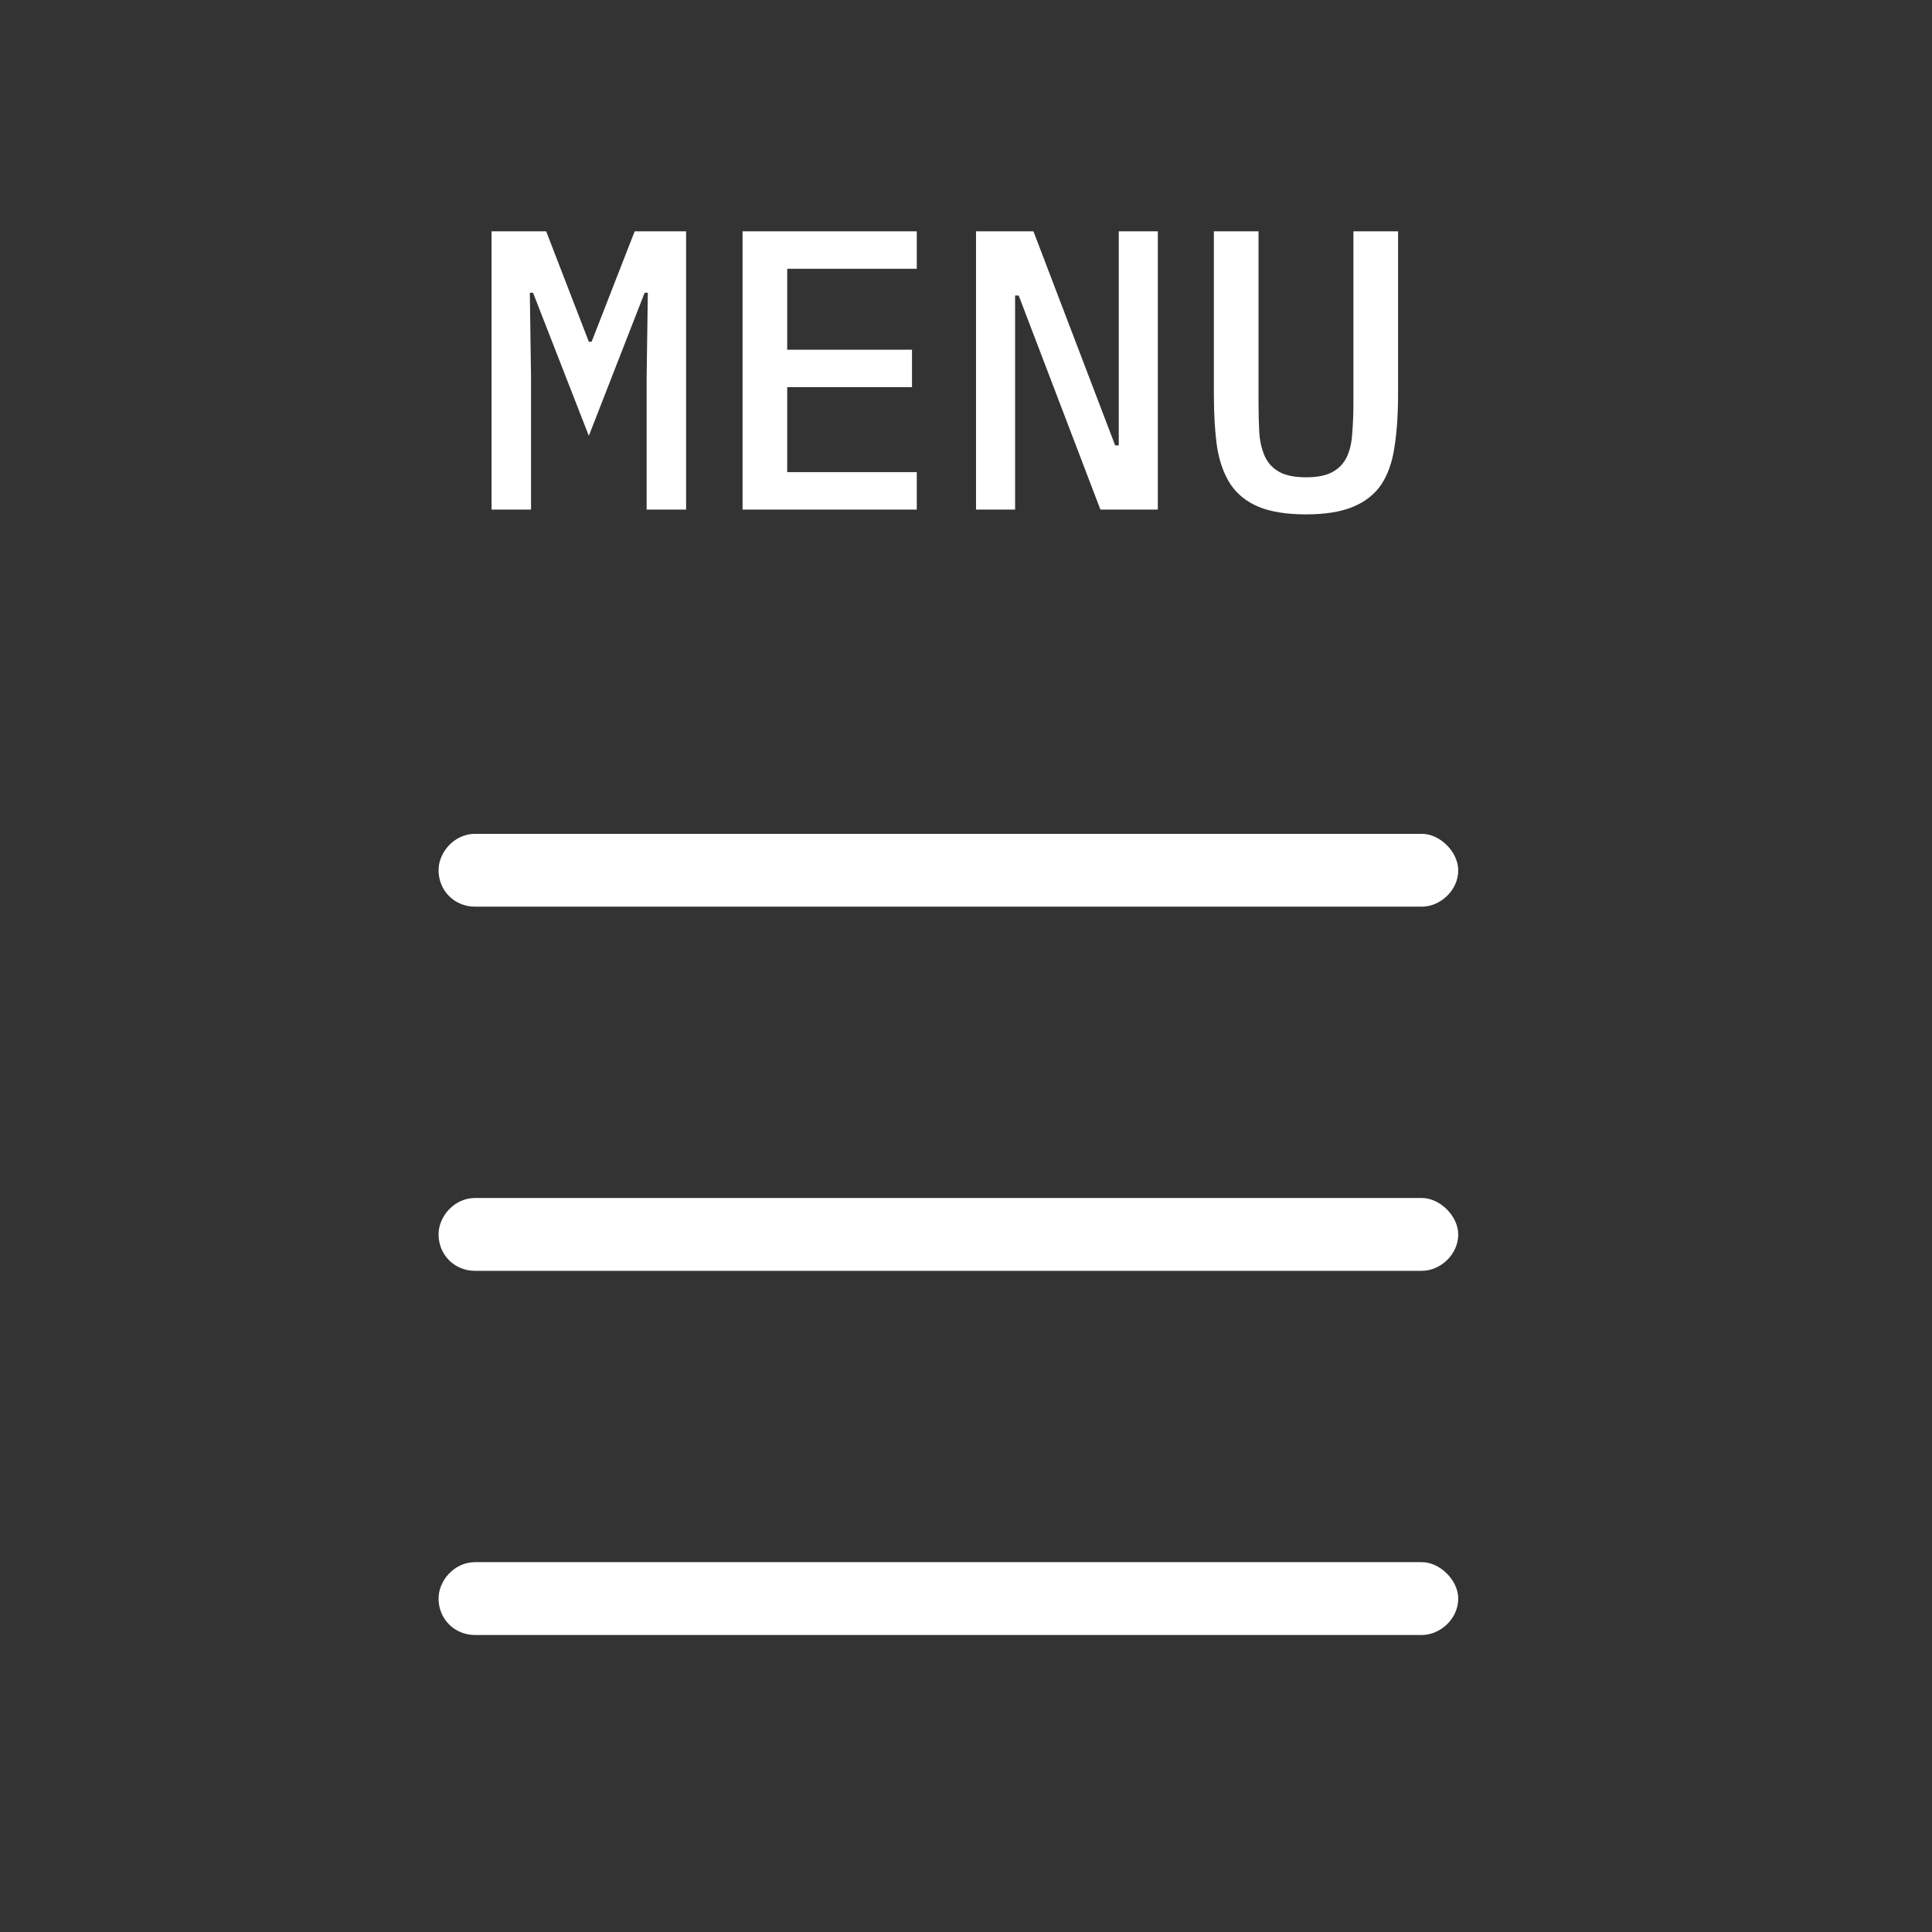
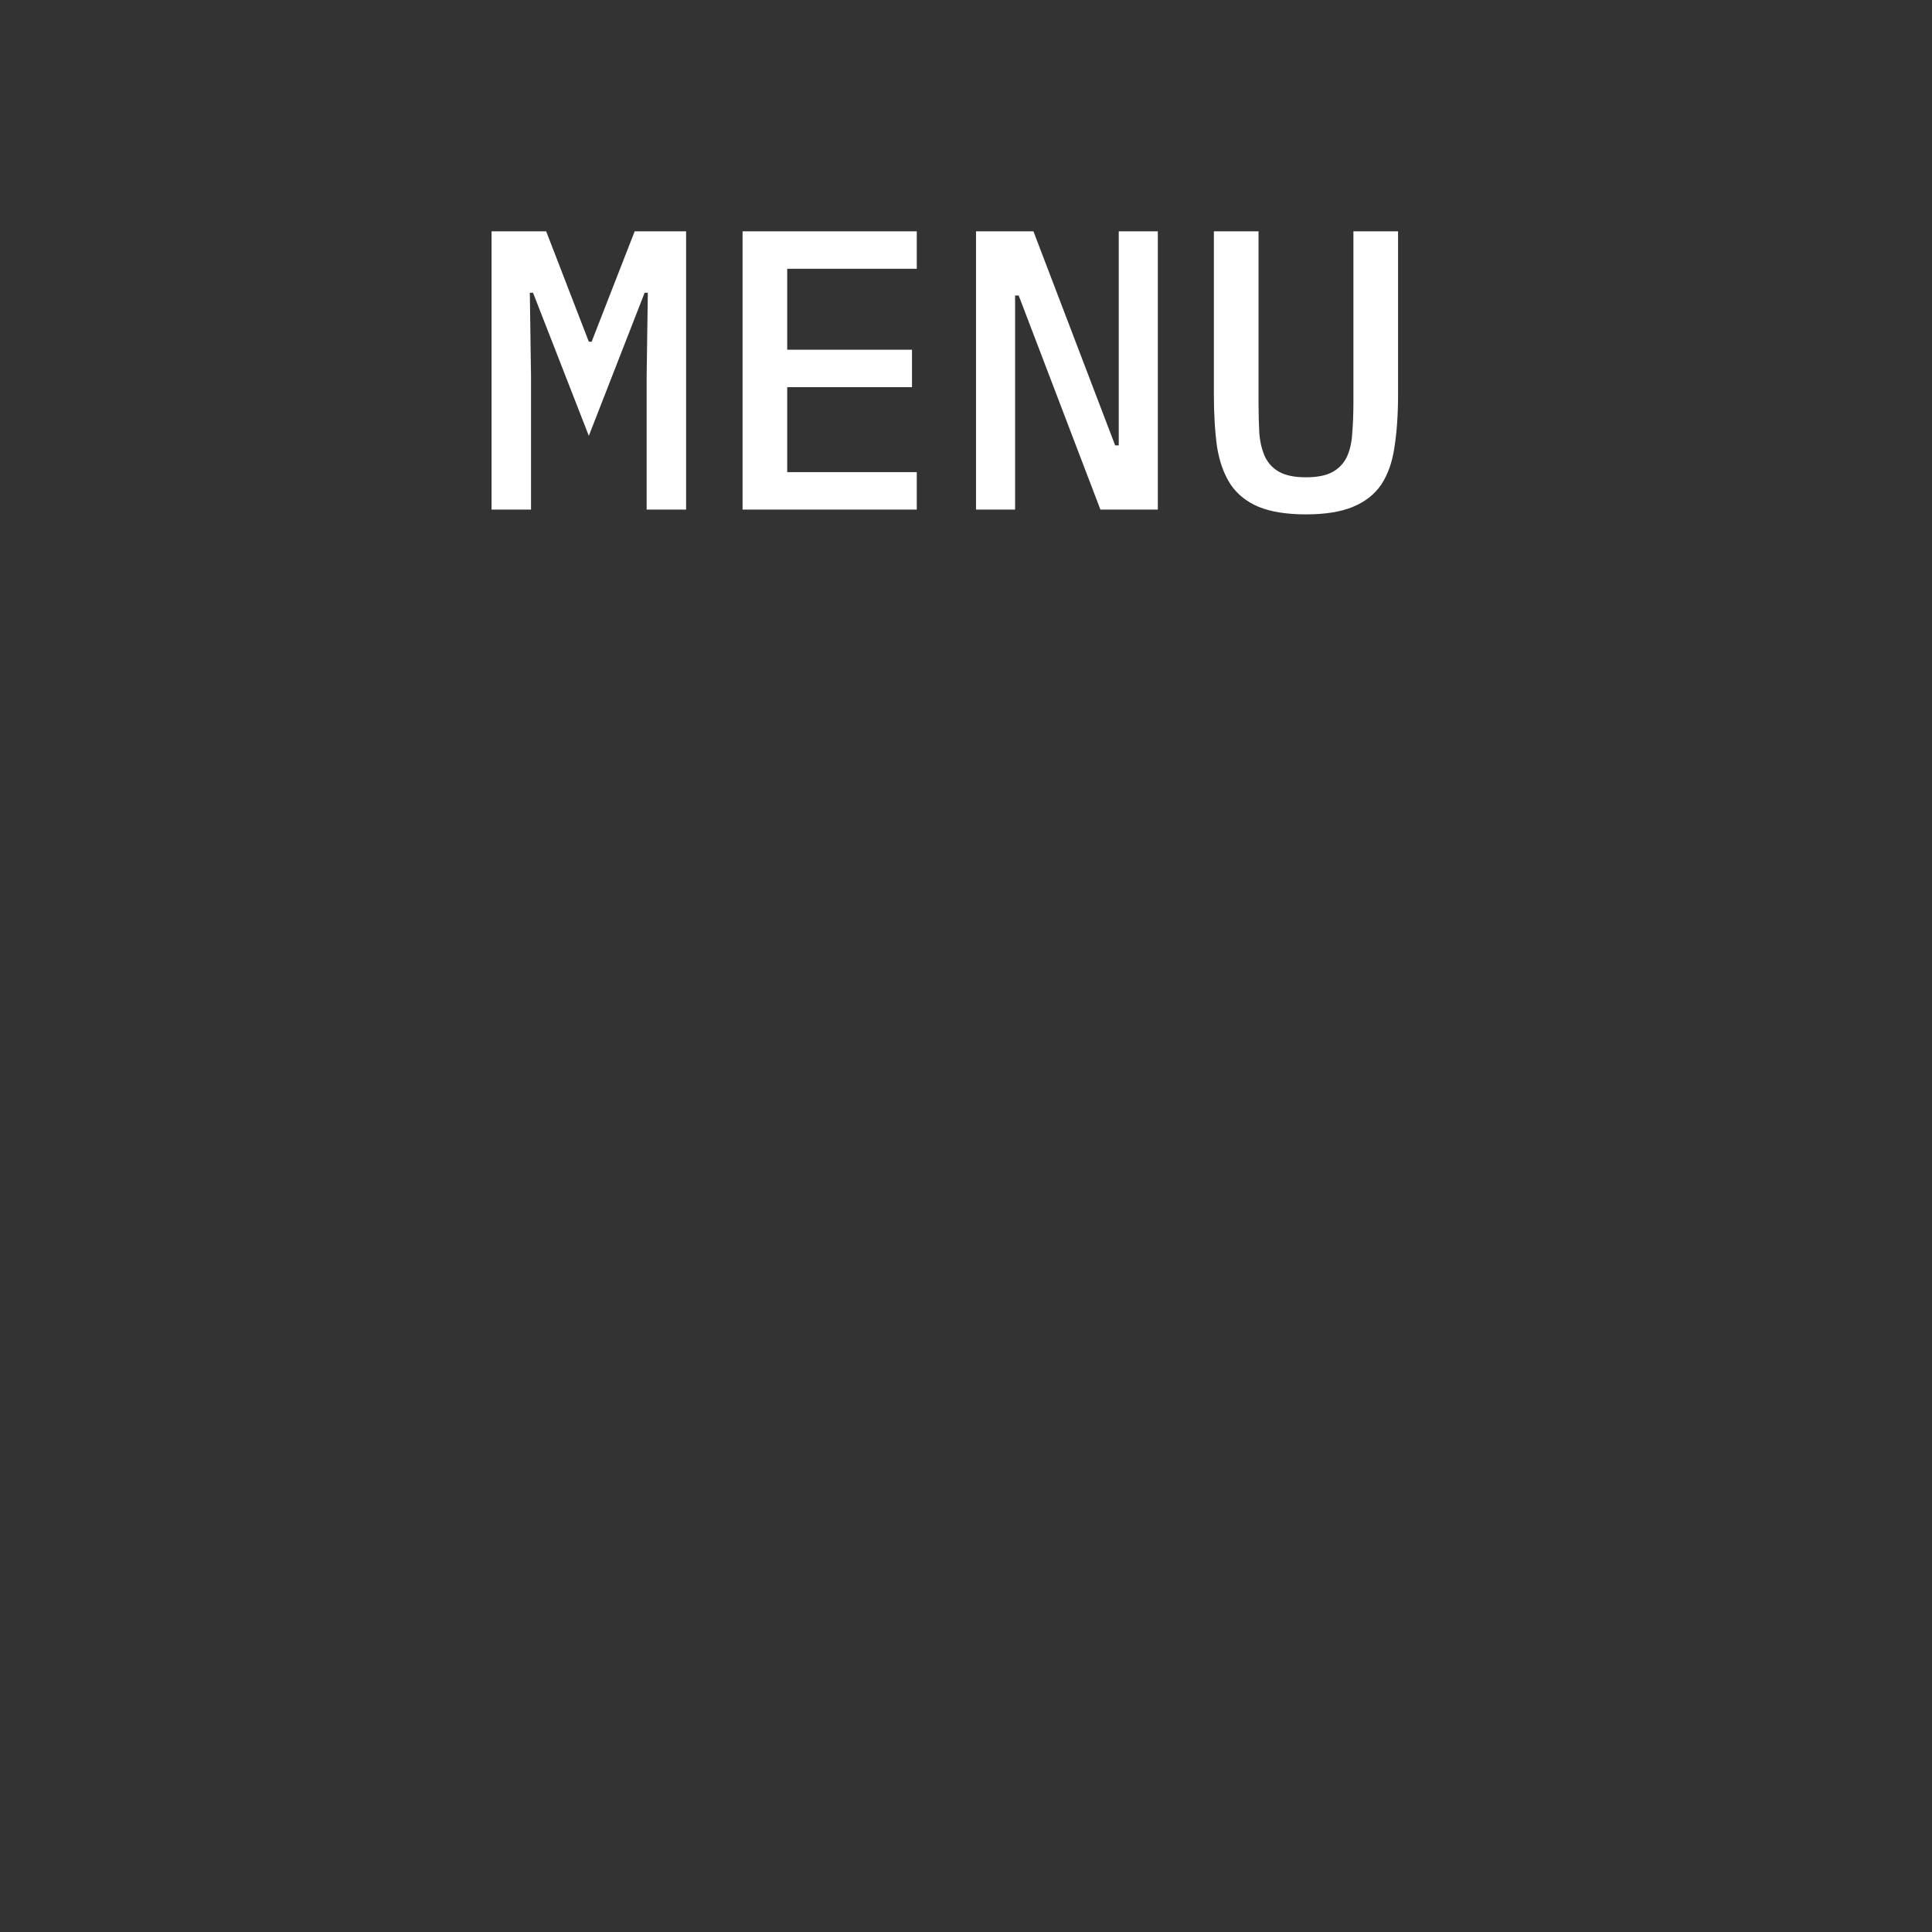
<svg xmlns="http://www.w3.org/2000/svg" width="63" height="63" viewBox="0 0 63 63" fill="none">
  <rect x="0" y="0" width="63" height="63" fill="#333333" stroke="none" />
-   <path d="M14.301 28.377C14.301 27.784 14.821 27.19 15.489 27.19H46.364C46.958 27.19 47.551 27.784 47.551 28.377C47.551 29.045 46.958 29.565 46.364 29.565H15.489C14.821 29.565 14.301 29.045 14.301 28.377ZM14.301 40.252C14.301 39.658 14.821 39.065 15.489 39.065H46.364C46.958 39.065 47.551 39.658 47.551 40.252C47.551 40.92 46.958 41.44 46.364 41.44H15.489C14.821 41.44 14.301 40.92 14.301 40.252ZM46.364 53.315H15.489C14.821 53.315 14.301 52.795 14.301 52.127C14.301 51.533 14.821 50.94 15.489 50.94H46.364C46.958 50.94 47.551 51.533 47.551 52.127C47.551 52.795 46.958 53.315 46.364 53.315Z" fill="white" />
  <path d="M21.086 12.275L21.125 9.545H21.021L19.201 14.212L17.381 9.545H17.277L17.316 12.275V16.617H16.029V7.543H17.81L19.201 11.144H19.292L20.696 7.543H22.373V16.617H21.086V12.275ZM24.214 16.617V7.543H29.895V8.765H25.67V11.404H29.739V12.626H25.67V15.395H29.895V16.617H24.214ZM33.218 9.636H33.101V16.617H31.827V7.543H33.699L36.364 14.524H36.481V7.543H37.755V16.617H35.883L33.218 9.636ZM41.039 7.543V13.12C41.039 13.492 41.048 13.83 41.065 14.134C41.091 14.437 41.156 14.697 41.26 14.914C41.364 15.122 41.52 15.282 41.728 15.395C41.936 15.507 42.222 15.564 42.586 15.564C42.95 15.564 43.236 15.507 43.444 15.395C43.652 15.282 43.808 15.122 43.912 14.914C44.016 14.697 44.077 14.437 44.094 14.134C44.12 13.83 44.133 13.492 44.133 13.12V7.543H45.589V12.86C45.589 13.51 45.55 14.082 45.472 14.576C45.403 15.061 45.26 15.468 45.043 15.798C44.827 16.118 44.519 16.361 44.12 16.526C43.73 16.69 43.219 16.773 42.586 16.773C41.953 16.773 41.438 16.69 41.039 16.526C40.649 16.361 40.346 16.118 40.129 15.798C39.913 15.468 39.765 15.061 39.687 14.576C39.618 14.082 39.583 13.51 39.583 12.86V7.543H41.039Z" fill="white" />
</svg>